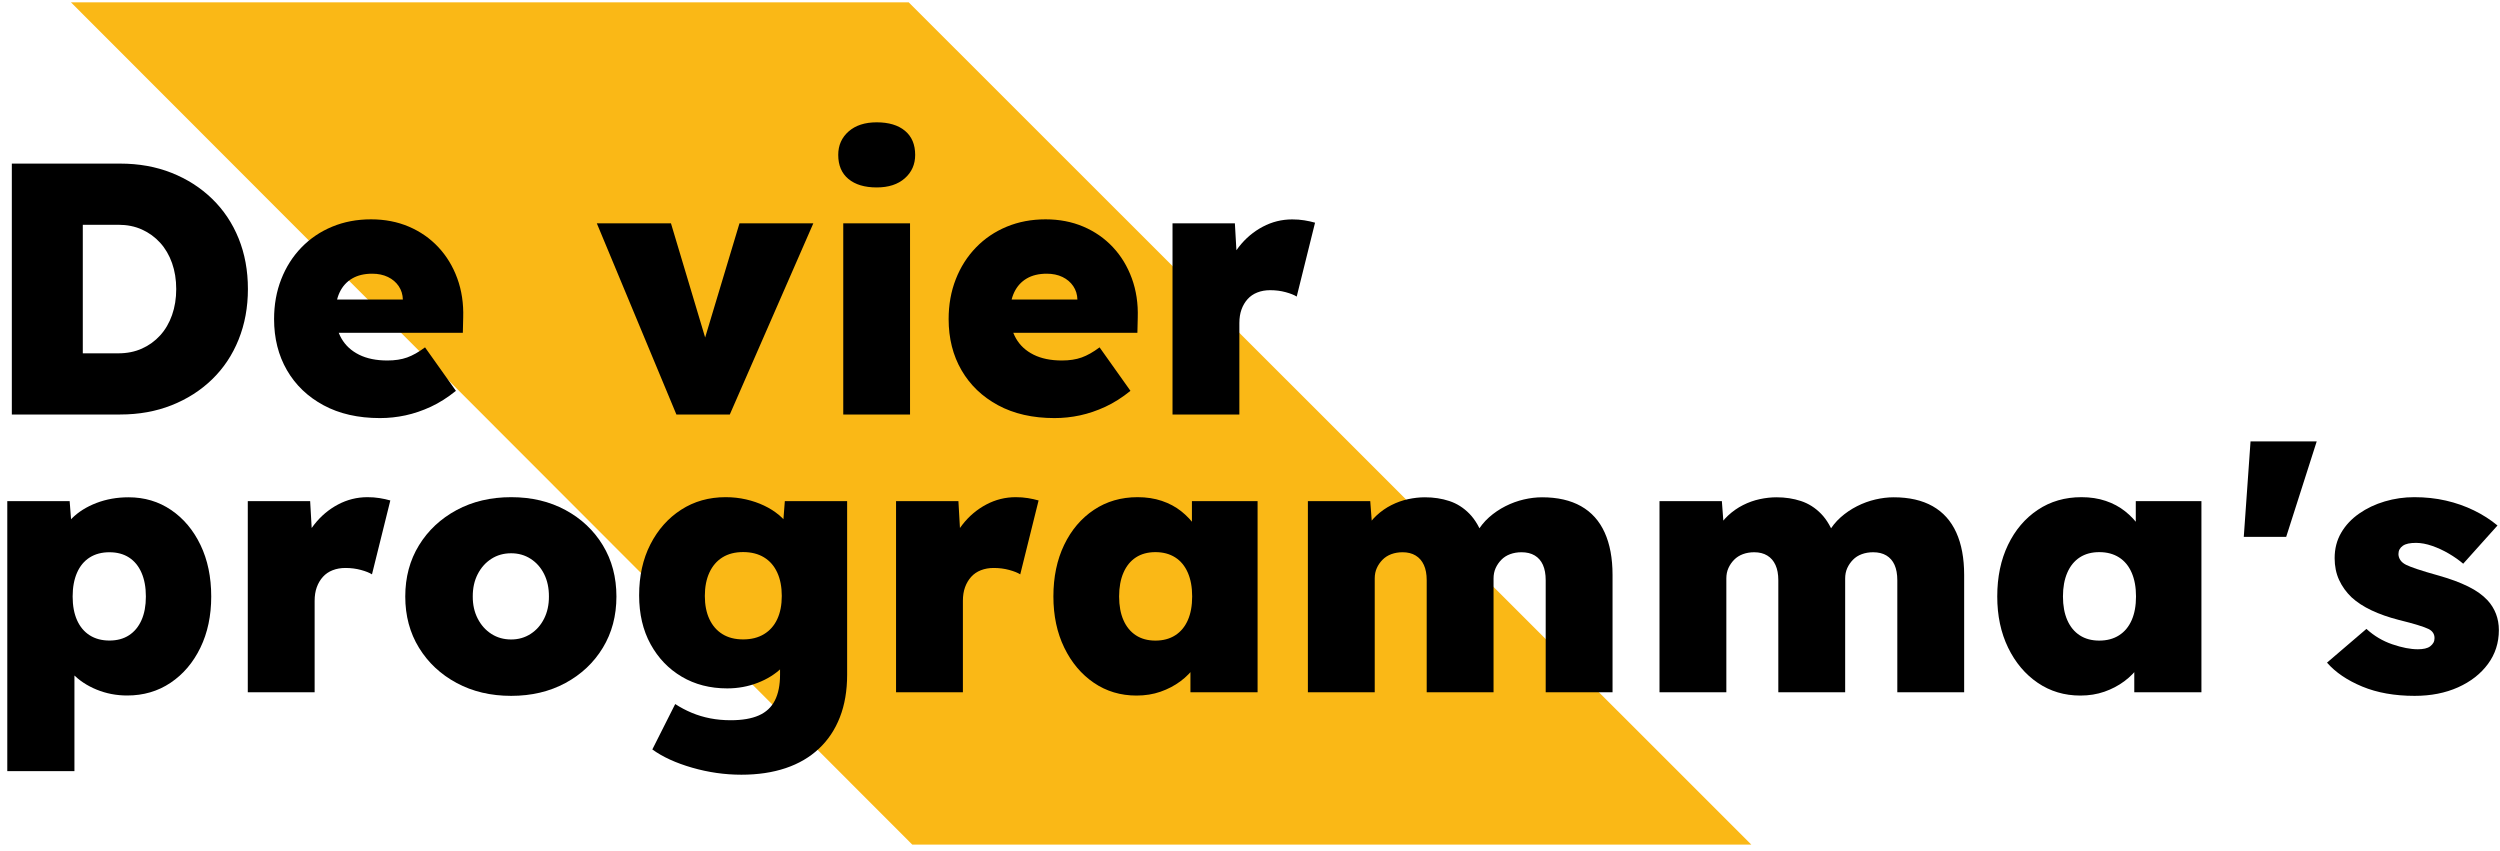
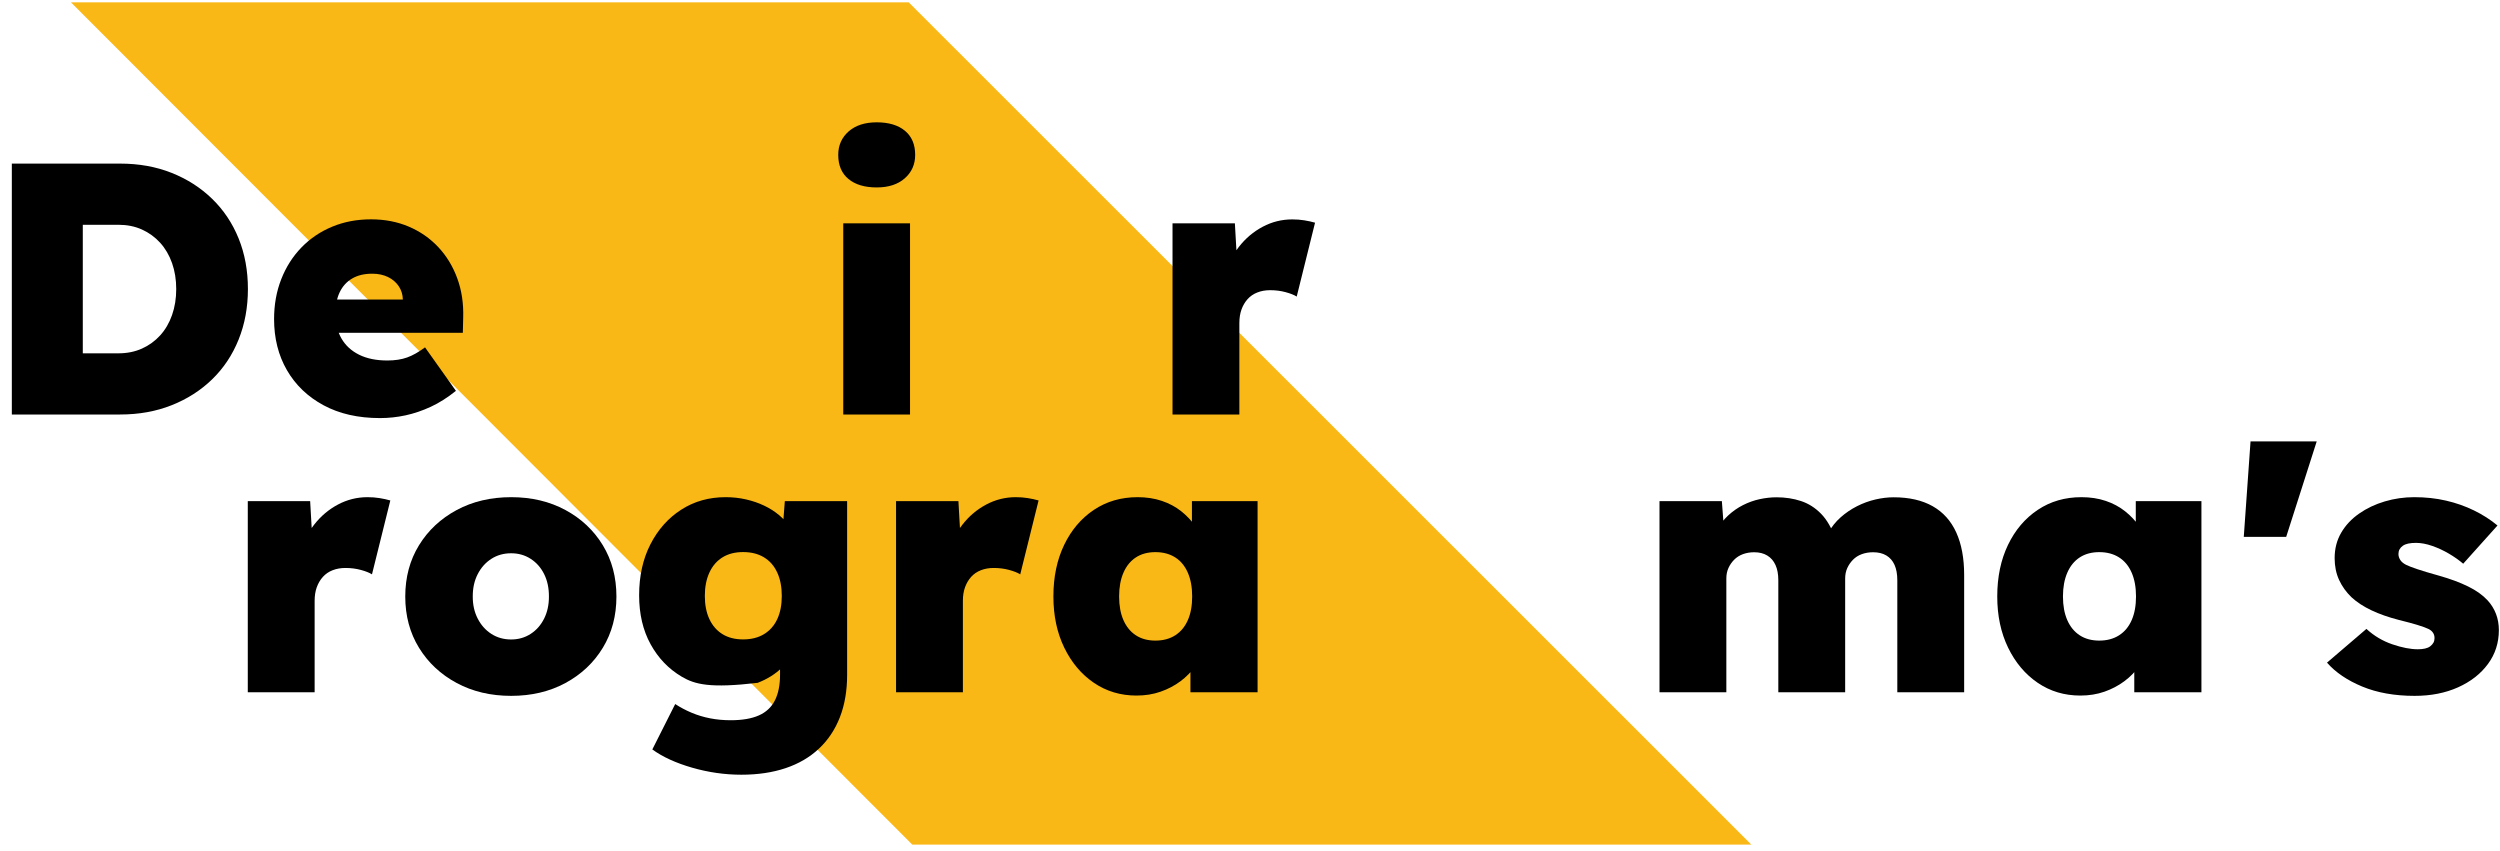
<svg xmlns="http://www.w3.org/2000/svg" width="279px" height="95px" viewBox="0 0 279 95" version="1.1">
  <title>vier-programmas-geel</title>
  <g id="Exports" stroke="none" stroke-width="1" fill="none" fill-rule="evenodd">
    <g id="vier-programmas-geel" transform="translate(0.813, 0.258)">
      <polygon id="Fill-1-Copy-9" fill="#FAB816" points="194.635 94 100.597 0 7.102 0 100.996 94" />
      <g id="De-vier-programma's-Copy" transform="translate(0, 13.393)" fill="#000000" fill-rule="nonzero">
        <path d="M0.507,32.607 L0.507,4.607 L12.6,4.607 C14.689,4.607 16.601,4.951 18.337,5.64 C20.072,6.329 21.58,7.295 22.86,8.537 C24.14,9.779 25.126,11.253 25.817,12.96 C26.508,14.667 26.854,16.549 26.854,18.607 C26.854,20.642 26.508,22.52 25.817,24.24 C25.126,25.96 24.141,27.44 22.863,28.68 C21.586,29.92 20.078,30.884 18.34,31.573 C16.603,32.262 14.689,32.607 12.6,32.607 L0.507,32.607 Z M8.427,27.554 L7.174,25.78 L12.4,25.78 C13.369,25.78 14.246,25.603 15.03,25.25 C15.815,24.897 16.492,24.406 17.063,23.777 C17.634,23.148 18.076,22.393 18.387,21.51 C18.698,20.628 18.854,19.66 18.854,18.607 C18.854,17.554 18.698,16.587 18.387,15.707 C18.076,14.827 17.633,14.071 17.06,13.44 C16.487,12.809 15.809,12.317 15.027,11.964 C14.245,11.61 13.369,11.434 12.4,11.434 L7.054,11.434 L8.427,9.74 L8.427,27.554 Z" id="Shape" />
        <path d="M41.587,33.007 C39.16,33.007 37.064,32.53 35.297,31.577 C33.53,30.624 32.168,29.319 31.21,27.663 C30.253,26.008 29.774,24.107 29.774,21.96 C29.774,20.351 30.04,18.867 30.574,17.507 C31.107,16.147 31.858,14.967 32.827,13.967 C33.796,12.967 34.94,12.194 36.26,11.647 C37.58,11.1 39.025,10.827 40.594,10.827 C42.131,10.827 43.537,11.098 44.81,11.64 C46.083,12.183 47.181,12.946 48.103,13.93 C49.026,14.915 49.731,16.077 50.22,17.417 C50.709,18.757 50.929,20.216 50.88,21.794 L50.84,23.487 L34.014,23.487 L33.094,19.774 L44.88,19.774 L44.147,20.554 L44.147,19.794 C44.134,19.225 43.979,18.721 43.683,18.283 C43.388,17.846 42.987,17.505 42.48,17.26 C41.973,17.016 41.389,16.894 40.727,16.894 C39.842,16.894 39.096,17.073 38.487,17.43 C37.878,17.788 37.415,18.299 37.097,18.963 C36.779,19.628 36.62,20.433 36.62,21.38 C36.62,22.425 36.843,23.337 37.29,24.117 C37.737,24.897 38.392,25.502 39.257,25.933 C40.121,26.364 41.176,26.58 42.42,26.58 C43.26,26.58 43.993,26.468 44.62,26.243 C45.247,26.019 45.913,25.642 46.62,25.114 L50.067,29.967 C49.138,30.718 48.203,31.311 47.26,31.747 C46.318,32.182 45.378,32.501 44.44,32.703 C43.503,32.906 42.551,33.007 41.587,33.007 Z" id="Path" />
-         <polygon id="Path" points="74.673 32.607 65.793 11.274 74.067 11.274 78.833 27.194 76.907 27.254 81.713 11.274 89.953 11.274 80.633 32.607" />
        <path d="M93.294,32.607 L93.294,11.274 L100.747,11.274 L100.747,32.607 L93.294,32.607 Z M97.027,7.267 C95.68,7.267 94.628,6.951 93.87,6.32 C93.112,5.689 92.734,4.794 92.734,3.634 C92.734,2.571 93.119,1.7 93.89,1.02 C94.661,0.34 95.707,0 97.027,0 C98.373,0 99.426,0.316 100.183,0.947 C100.941,1.578 101.32,2.474 101.32,3.634 C101.32,4.696 100.934,5.567 100.163,6.247 C99.392,6.927 98.347,7.267 97.027,7.267 Z" id="Shape" />
-         <path d="M116.867,33.007 C114.44,33.007 112.343,32.53 110.577,31.577 C108.81,30.624 107.448,29.319 106.49,27.663 C105.532,26.008 105.054,24.107 105.054,21.96 C105.054,20.351 105.32,18.867 105.854,17.507 C106.387,16.147 107.138,14.967 108.107,13.967 C109.075,12.967 110.22,12.194 111.54,11.647 C112.86,11.1 114.304,10.827 115.874,10.827 C117.411,10.827 118.816,11.098 120.09,11.64 C121.363,12.183 122.461,12.946 123.383,13.93 C124.306,14.915 125.011,16.077 125.5,17.417 C125.989,18.757 126.209,20.216 126.16,21.794 L126.12,23.487 L109.294,23.487 L108.374,19.774 L120.16,19.774 L119.427,20.554 L119.427,19.794 C119.413,19.225 119.259,18.721 118.963,18.283 C118.668,17.846 118.266,17.505 117.76,17.26 C117.253,17.016 116.669,16.894 116.007,16.894 C115.122,16.894 114.375,17.073 113.767,17.43 C113.158,17.788 112.695,18.299 112.377,18.963 C112.059,19.628 111.9,20.433 111.9,21.38 C111.9,22.425 112.123,23.337 112.57,24.117 C113.016,24.897 113.672,25.502 114.537,25.933 C115.401,26.364 116.456,26.58 117.7,26.58 C118.54,26.58 119.273,26.468 119.9,26.243 C120.526,26.019 121.193,25.642 121.9,25.114 L125.347,29.967 C124.418,30.718 123.482,31.311 122.54,31.747 C121.598,32.182 120.658,32.501 119.72,32.703 C118.782,32.906 117.831,33.007 116.867,33.007 Z" id="Path" />
        <path d="M130.04,32.607 L130.04,11.274 L137,11.274 L137.4,18.307 L135.834,17.107 C136.171,15.916 136.71,14.846 137.45,13.897 C138.19,12.948 139.075,12.2 140.107,11.654 C141.138,11.107 142.236,10.834 143.4,10.834 C143.876,10.834 144.326,10.868 144.75,10.937 C145.174,11.006 145.573,11.093 145.947,11.2 L143.9,19.447 C143.624,19.269 143.216,19.106 142.673,18.957 C142.131,18.808 141.551,18.734 140.934,18.734 C140.414,18.734 139.938,18.818 139.507,18.987 C139.075,19.156 138.713,19.403 138.42,19.73 C138.126,20.057 137.9,20.441 137.74,20.883 C137.58,21.326 137.5,21.834 137.5,22.407 L137.5,32.607 L130.04,32.607 Z" id="Path" />
-         <path d="M0,72.407 L0,42.274 L6.96,42.274 L7.327,47.007 L5.854,46.647 C6.036,45.736 6.489,44.919 7.213,44.197 C7.938,43.475 8.851,42.903 9.953,42.48 C11.056,42.058 12.247,41.847 13.527,41.847 C15.309,41.847 16.894,42.319 18.283,43.263 C19.672,44.208 20.766,45.51 21.563,47.17 C22.361,48.83 22.76,50.747 22.76,52.92 C22.76,55.067 22.357,56.971 21.55,58.633 C20.743,60.296 19.634,61.6 18.223,62.547 C16.812,63.494 15.198,63.967 13.38,63.967 C12.176,63.967 11.039,63.748 9.97,63.31 C8.901,62.873 8,62.273 7.267,61.51 C6.534,60.748 6.051,59.887 5.82,58.927 L7.494,58.367 L7.494,72.407 L0,72.407 Z M11.4,57.834 C12.249,57.834 12.976,57.638 13.58,57.247 C14.185,56.856 14.65,56.293 14.977,55.56 C15.304,54.827 15.467,53.947 15.467,52.92 C15.467,51.893 15.305,51.009 14.98,50.267 C14.656,49.525 14.191,48.958 13.587,48.567 C12.982,48.176 12.253,47.98 11.4,47.98 C10.547,47.98 9.812,48.174 9.197,48.563 C8.581,48.952 8.11,49.519 7.784,50.263 C7.457,51.008 7.294,51.893 7.294,52.92 C7.294,53.947 7.457,54.827 7.784,55.56 C8.11,56.293 8.581,56.856 9.197,57.247 C9.812,57.638 10.547,57.834 11.4,57.834 Z" id="Shape" />
        <path d="M26.84,63.607 L26.84,42.274 L33.8,42.274 L34.2,49.307 L32.634,48.107 C32.971,46.916 33.51,45.846 34.25,44.897 C34.99,43.948 35.876,43.2 36.907,42.654 C37.938,42.107 39.036,41.834 40.2,41.834 C40.676,41.834 41.126,41.868 41.55,41.937 C41.975,42.006 42.374,42.093 42.747,42.2 L40.7,50.447 C40.425,50.269 40.016,50.106 39.473,49.957 C38.931,49.808 38.351,49.734 37.734,49.734 C37.214,49.734 36.738,49.818 36.307,49.987 C35.876,50.156 35.513,50.403 35.22,50.73 C34.927,51.057 34.7,51.441 34.54,51.883 C34.38,52.326 34.3,52.834 34.3,53.407 L34.3,63.607 L26.84,63.607 Z" id="Path" />
        <path d="M56.234,64.007 C53.958,64.007 51.93,63.528 50.15,62.57 C48.37,61.613 46.969,60.303 45.947,58.64 C44.925,56.978 44.414,55.071 44.414,52.92 C44.414,50.769 44.925,48.863 45.947,47.2 C46.969,45.538 48.37,44.228 50.15,43.27 C51.93,42.313 53.958,41.834 56.234,41.834 C58.504,41.834 60.524,42.313 62.293,43.27 C64.062,44.228 65.452,45.538 66.463,47.2 C67.474,48.863 67.98,50.769 67.98,52.92 C67.98,55.071 67.474,56.978 66.463,58.64 C65.452,60.303 64.062,61.613 62.293,62.57 C60.524,63.528 58.504,64.007 56.234,64.007 Z M56.234,57.714 C57.042,57.714 57.768,57.506 58.41,57.09 C59.052,56.675 59.554,56.105 59.914,55.38 C60.274,54.656 60.451,53.836 60.447,52.92 C60.451,51.978 60.274,51.145 59.914,50.42 C59.554,49.696 59.052,49.127 58.41,48.714 C57.768,48.3 57.042,48.094 56.234,48.094 C55.402,48.094 54.665,48.301 54.02,48.717 C53.376,49.132 52.868,49.702 52.497,50.427 C52.126,51.151 51.942,51.983 51.947,52.92 C51.942,53.836 52.126,54.656 52.497,55.38 C52.868,56.105 53.376,56.675 54.02,57.09 C54.665,57.506 55.402,57.714 56.234,57.714 Z" id="Shape" />
-         <path d="M81.927,72.807 C80.078,72.807 78.247,72.546 76.434,72.023 C74.62,71.501 73.138,70.822 71.987,69.987 L74.54,64.92 C75.118,65.298 75.733,65.624 76.387,65.897 C77.04,66.17 77.728,66.377 78.45,66.517 C79.172,66.657 79.931,66.727 80.727,66.727 C82.015,66.727 83.064,66.548 83.873,66.19 C84.682,65.833 85.279,65.276 85.663,64.52 C86.048,63.765 86.24,62.805 86.24,61.64 L86.24,58.3 L87.814,58.48 C87.614,59.373 87.152,60.172 86.43,60.877 C85.708,61.581 84.811,62.14 83.74,62.554 C82.669,62.967 81.538,63.174 80.347,63.174 C78.435,63.174 76.744,62.739 75.273,61.87 C73.802,61.001 72.641,59.791 71.79,58.24 C70.939,56.689 70.514,54.871 70.514,52.787 C70.514,50.636 70.932,48.74 71.77,47.1 C72.608,45.46 73.751,44.172 75.2,43.237 C76.649,42.301 78.302,41.834 80.16,41.834 C80.96,41.834 81.722,41.917 82.447,42.084 C83.171,42.25 83.842,42.48 84.46,42.774 C85.078,43.067 85.629,43.416 86.113,43.82 C86.598,44.225 86.994,44.667 87.303,45.147 C87.612,45.627 87.818,46.136 87.92,46.674 L86.407,47.027 L86.774,42.274 L93.727,42.274 L93.727,61.66 C93.727,63.429 93.458,65.005 92.92,66.387 C92.382,67.769 91.602,68.94 90.58,69.9 C89.558,70.86 88.319,71.584 86.863,72.073 C85.408,72.562 83.762,72.807 81.927,72.807 Z M82.12,57.707 C83.027,57.707 83.803,57.511 84.45,57.12 C85.097,56.729 85.589,56.173 85.927,55.45 C86.265,54.728 86.434,53.862 86.434,52.854 C86.434,51.845 86.264,50.972 85.924,50.237 C85.584,49.501 85.091,48.938 84.447,48.547 C83.802,48.156 83.027,47.96 82.12,47.96 C81.218,47.96 80.45,48.157 79.817,48.55 C79.183,48.943 78.697,49.508 78.357,50.243 C78.017,50.979 77.847,51.849 77.847,52.854 C77.847,53.858 78.017,54.722 78.357,55.447 C78.697,56.171 79.183,56.729 79.817,57.12 C80.45,57.511 81.218,57.707 82.12,57.707 Z" id="Shape" />
+         <path d="M81.927,72.807 C80.078,72.807 78.247,72.546 76.434,72.023 C74.62,71.501 73.138,70.822 71.987,69.987 L74.54,64.92 C75.118,65.298 75.733,65.624 76.387,65.897 C77.04,66.17 77.728,66.377 78.45,66.517 C79.172,66.657 79.931,66.727 80.727,66.727 C82.015,66.727 83.064,66.548 83.873,66.19 C84.682,65.833 85.279,65.276 85.663,64.52 C86.048,63.765 86.24,62.805 86.24,61.64 L86.24,58.3 L87.814,58.48 C87.614,59.373 87.152,60.172 86.43,60.877 C85.708,61.581 84.811,62.14 83.74,62.554 C78.435,63.174 76.744,62.739 75.273,61.87 C73.802,61.001 72.641,59.791 71.79,58.24 C70.939,56.689 70.514,54.871 70.514,52.787 C70.514,50.636 70.932,48.74 71.77,47.1 C72.608,45.46 73.751,44.172 75.2,43.237 C76.649,42.301 78.302,41.834 80.16,41.834 C80.96,41.834 81.722,41.917 82.447,42.084 C83.171,42.25 83.842,42.48 84.46,42.774 C85.078,43.067 85.629,43.416 86.113,43.82 C86.598,44.225 86.994,44.667 87.303,45.147 C87.612,45.627 87.818,46.136 87.92,46.674 L86.407,47.027 L86.774,42.274 L93.727,42.274 L93.727,61.66 C93.727,63.429 93.458,65.005 92.92,66.387 C92.382,67.769 91.602,68.94 90.58,69.9 C89.558,70.86 88.319,71.584 86.863,72.073 C85.408,72.562 83.762,72.807 81.927,72.807 Z M82.12,57.707 C83.027,57.707 83.803,57.511 84.45,57.12 C85.097,56.729 85.589,56.173 85.927,55.45 C86.265,54.728 86.434,53.862 86.434,52.854 C86.434,51.845 86.264,50.972 85.924,50.237 C85.584,49.501 85.091,48.938 84.447,48.547 C83.802,48.156 83.027,47.96 82.12,47.96 C81.218,47.96 80.45,48.157 79.817,48.55 C79.183,48.943 78.697,49.508 78.357,50.243 C78.017,50.979 77.847,51.849 77.847,52.854 C77.847,53.858 78.017,54.722 78.357,55.447 C78.697,56.171 79.183,56.729 79.817,57.12 C80.45,57.511 81.218,57.707 82.12,57.707 Z" id="Shape" />
        <path d="M99.186,63.607 L99.186,42.274 L106.146,42.274 L106.546,49.307 L104.98,48.107 C105.318,46.916 105.856,45.846 106.596,44.897 C107.336,43.948 108.222,43.2 109.253,42.654 C110.285,42.107 111.382,41.834 112.546,41.834 C113.022,41.834 113.472,41.868 113.897,41.937 C114.321,42.006 114.72,42.093 115.093,42.2 L113.046,50.447 C112.771,50.269 112.362,50.106 111.82,49.957 C111.278,49.808 110.698,49.734 110.08,49.734 C109.56,49.734 109.085,49.818 108.653,49.987 C108.222,50.156 107.86,50.403 107.566,50.73 C107.273,51.057 107.046,51.441 106.886,51.883 C106.726,52.326 106.646,52.834 106.646,53.407 L106.646,63.607 L99.186,63.607 Z" id="Path" />
        <path d="M126.02,63.974 C124.242,63.974 122.657,63.499 121.263,62.55 C119.87,61.601 118.769,60.295 117.96,58.63 C117.151,56.966 116.746,55.06 116.746,52.914 C116.746,50.74 117.146,48.823 117.946,47.16 C118.746,45.498 119.853,44.195 121.266,43.25 C122.68,42.306 124.306,41.834 126.146,41.834 C127.129,41.834 128.029,41.971 128.847,42.247 C129.664,42.522 130.385,42.908 131.01,43.403 C131.634,43.899 132.172,44.47 132.623,45.117 C133.075,45.764 133.442,46.458 133.726,47.2 L132.206,47.114 L132.206,42.274 L139.533,42.274 L139.533,63.607 L132.04,63.607 L132.04,58.407 L133.7,58.494 C133.451,59.258 133.091,59.974 132.62,60.643 C132.149,61.312 131.583,61.891 130.923,62.38 C130.263,62.869 129.523,63.257 128.703,63.544 C127.883,63.83 126.989,63.974 126.02,63.974 Z M128.133,57.84 C128.987,57.84 129.721,57.644 130.337,57.253 C130.952,56.862 131.422,56.299 131.747,55.563 C132.071,54.828 132.233,53.945 132.233,52.914 C132.233,51.887 132.071,51.001 131.747,50.257 C131.422,49.512 130.952,48.944 130.337,48.553 C129.721,48.162 128.987,47.967 128.133,47.967 C127.285,47.967 126.559,48.162 125.957,48.553 C125.354,48.944 124.891,49.512 124.567,50.257 C124.242,51.001 124.08,51.887 124.08,52.914 C124.08,53.945 124.242,54.828 124.567,55.563 C124.891,56.299 125.354,56.862 125.957,57.253 C126.559,57.644 127.285,57.84 128.133,57.84 Z" id="Shape" />
-         <path d="M145.147,63.607 L145.147,42.274 L152.107,42.274 L152.373,45.82 L151.48,45.634 C151.849,44.94 152.289,44.357 152.8,43.884 C153.311,43.41 153.868,43.021 154.47,42.717 C155.072,42.412 155.695,42.191 156.337,42.053 C156.979,41.916 157.602,41.847 158.207,41.847 C159.185,41.847 160.093,41.986 160.933,42.263 C161.773,42.541 162.52,43.013 163.173,43.68 C163.827,44.347 164.365,45.28 164.787,46.48 L163.647,46.42 L163.96,45.84 C164.342,45.16 164.81,44.574 165.363,44.083 C165.917,43.592 166.527,43.178 167.193,42.84 C167.86,42.503 168.545,42.253 169.247,42.09 C169.949,41.928 170.626,41.847 171.28,41.847 C173.009,41.847 174.459,42.178 175.63,42.84 C176.801,43.503 177.68,44.481 178.267,45.777 C178.853,47.072 179.147,48.649 179.147,50.507 L179.147,63.607 L171.687,63.607 L171.687,51.114 C171.687,50.425 171.583,49.85 171.377,49.39 C171.17,48.93 170.865,48.58 170.463,48.34 C170.061,48.1 169.569,47.98 168.987,47.98 C168.529,47.98 168.106,48.051 167.72,48.193 C167.333,48.336 167.005,48.545 166.737,48.82 C166.468,49.096 166.256,49.406 166.1,49.75 C165.944,50.095 165.867,50.483 165.867,50.914 L165.867,63.607 L158.407,63.607 L158.407,51.1 C158.407,50.429 158.302,49.864 158.093,49.404 C157.884,48.944 157.579,48.591 157.177,48.347 C156.775,48.102 156.289,47.98 155.72,47.98 C155.262,47.98 154.841,48.051 154.457,48.193 C154.072,48.336 153.745,48.544 153.477,48.817 C153.208,49.09 152.996,49.399 152.84,49.743 C152.684,50.088 152.607,50.473 152.607,50.9 L152.607,63.607 L145.147,63.607 Z" id="Path" />
        <path d="M184.387,63.607 L184.387,42.274 L191.347,42.274 L191.613,45.82 L190.72,45.634 C191.089,44.94 191.529,44.357 192.04,43.884 C192.551,43.41 193.108,43.021 193.71,42.717 C194.312,42.412 194.934,42.191 195.577,42.053 C196.219,41.916 196.842,41.847 197.447,41.847 C198.424,41.847 199.333,41.986 200.173,42.263 C201.013,42.541 201.76,43.013 202.413,43.68 C203.067,44.347 203.604,45.28 204.027,46.48 L202.887,46.42 L203.2,45.84 C203.582,45.16 204.05,44.574 204.603,44.083 C205.157,43.592 205.767,43.178 206.433,42.84 C207.1,42.503 207.784,42.253 208.487,42.09 C209.189,41.928 209.866,41.847 210.52,41.847 C212.249,41.847 213.699,42.178 214.87,42.84 C216.041,43.503 216.92,44.481 217.507,45.777 C218.093,47.072 218.387,48.649 218.387,50.507 L218.387,63.607 L210.927,63.607 L210.927,51.114 C210.927,50.425 210.823,49.85 210.617,49.39 C210.41,48.93 210.105,48.58 209.703,48.34 C209.301,48.1 208.809,47.98 208.227,47.98 C207.769,47.98 207.346,48.051 206.96,48.193 C206.573,48.336 206.245,48.545 205.977,48.82 C205.708,49.096 205.496,49.406 205.34,49.75 C205.184,50.095 205.107,50.483 205.107,50.914 L205.107,63.607 L197.647,63.607 L197.647,51.1 C197.647,50.429 197.542,49.864 197.333,49.404 C197.124,48.944 196.819,48.591 196.417,48.347 C196.014,48.102 195.529,47.98 194.96,47.98 C194.502,47.98 194.081,48.051 193.697,48.193 C193.312,48.336 192.985,48.544 192.717,48.817 C192.448,49.09 192.236,49.399 192.08,49.743 C191.924,50.088 191.847,50.473 191.847,50.9 L191.847,63.607 L184.387,63.607 Z" id="Path" />
        <path d="M231.353,63.974 C229.575,63.974 227.99,63.499 226.596,62.55 C225.203,61.601 224.102,60.295 223.293,58.63 C222.484,56.966 222.08,55.06 222.08,52.914 C222.08,50.74 222.48,48.823 223.28,47.16 C224.08,45.498 225.186,44.195 226.6,43.25 C228.013,42.306 229.64,41.834 231.48,41.834 C232.462,41.834 233.362,41.971 234.18,42.247 C234.998,42.522 235.719,42.908 236.343,43.403 C236.967,43.899 237.505,44.47 237.956,45.117 C238.408,45.764 238.775,46.458 239.06,47.2 L237.54,47.114 L237.54,42.274 L244.866,42.274 L244.866,63.607 L237.373,63.607 L237.373,58.407 L239.033,58.494 C238.784,59.258 238.424,59.974 237.953,60.643 C237.482,61.312 236.916,61.891 236.256,62.38 C235.596,62.869 234.856,63.257 234.036,63.544 C233.216,63.83 232.322,63.974 231.353,63.974 Z M233.466,57.84 C234.32,57.84 235.054,57.644 235.67,57.253 C236.286,56.862 236.756,56.299 237.08,55.563 C237.404,54.828 237.566,53.945 237.566,52.914 C237.566,51.887 237.404,51.001 237.08,50.257 C236.756,49.512 236.286,48.944 235.67,48.553 C235.054,48.162 234.32,47.967 233.466,47.967 C232.618,47.967 231.892,48.162 231.29,48.553 C230.688,48.944 230.224,49.512 229.9,50.257 C229.576,51.001 229.413,51.887 229.413,52.914 C229.413,53.945 229.576,54.828 229.9,55.563 C230.224,56.299 230.688,56.862 231.29,57.253 C231.892,57.644 232.618,57.84 233.466,57.84 Z" id="Shape" />
        <polygon id="Path" points="249.593 46.26 250.347 35.607 257.733 35.607 254.327 46.26" />
        <path d="M268.66,64.007 C266.433,64.007 264.485,63.661 262.816,62.97 C261.147,62.279 259.835,61.389 258.88,60.3 L263.28,56.534 C264.124,57.311 265.087,57.884 266.167,58.253 C267.247,58.622 268.198,58.807 269.02,58.807 C269.322,58.807 269.591,58.78 269.826,58.727 C270.062,58.674 270.255,58.588 270.406,58.47 C270.557,58.353 270.674,58.221 270.756,58.077 C270.839,57.932 270.88,57.76 270.88,57.56 C270.88,57.111 270.66,56.774 270.22,56.547 C269.975,56.427 269.577,56.281 269.026,56.11 C268.475,55.939 267.757,55.745 266.873,55.527 C265.749,55.238 264.743,54.885 263.857,54.467 C262.97,54.049 262.227,53.565 261.627,53.014 C261.027,52.44 260.561,51.793 260.23,51.07 C259.898,50.348 259.733,49.538 259.733,48.64 C259.733,47.583 259.976,46.637 260.463,45.804 C260.949,44.97 261.616,44.258 262.463,43.667 C263.309,43.076 264.265,42.622 265.33,42.307 C266.394,41.991 267.491,41.834 268.62,41.834 C269.873,41.834 271.053,41.961 272.16,42.217 C273.266,42.472 274.305,42.837 275.276,43.31 C276.247,43.783 277.124,44.345 277.907,44.994 L274.08,49.26 C273.618,48.865 273.087,48.49 272.487,48.137 C271.887,47.784 271.263,47.495 270.617,47.27 C269.97,47.046 269.371,46.934 268.82,46.934 C268.482,46.934 268.192,46.959 267.95,47.01 C267.708,47.061 267.505,47.144 267.343,47.257 C267.181,47.37 267.059,47.504 266.976,47.657 C266.894,47.81 266.853,47.987 266.853,48.187 C266.857,48.422 266.928,48.643 267.063,48.85 C267.199,49.057 267.411,49.233 267.7,49.38 C267.948,49.505 268.361,49.665 268.936,49.86 C269.512,50.056 270.342,50.305 271.427,50.607 C272.649,50.954 273.715,51.35 274.626,51.797 C275.537,52.244 276.268,52.767 276.82,53.367 C277.22,53.807 277.526,54.305 277.74,54.86 C277.953,55.416 278.06,56.018 278.06,56.667 C278.06,58.089 277.653,59.351 276.84,60.453 C276.026,61.556 274.913,62.424 273.5,63.057 C272.086,63.69 270.473,64.007 268.66,64.007 Z" id="Path" />
      </g>
    </g>
  </g>
</svg>